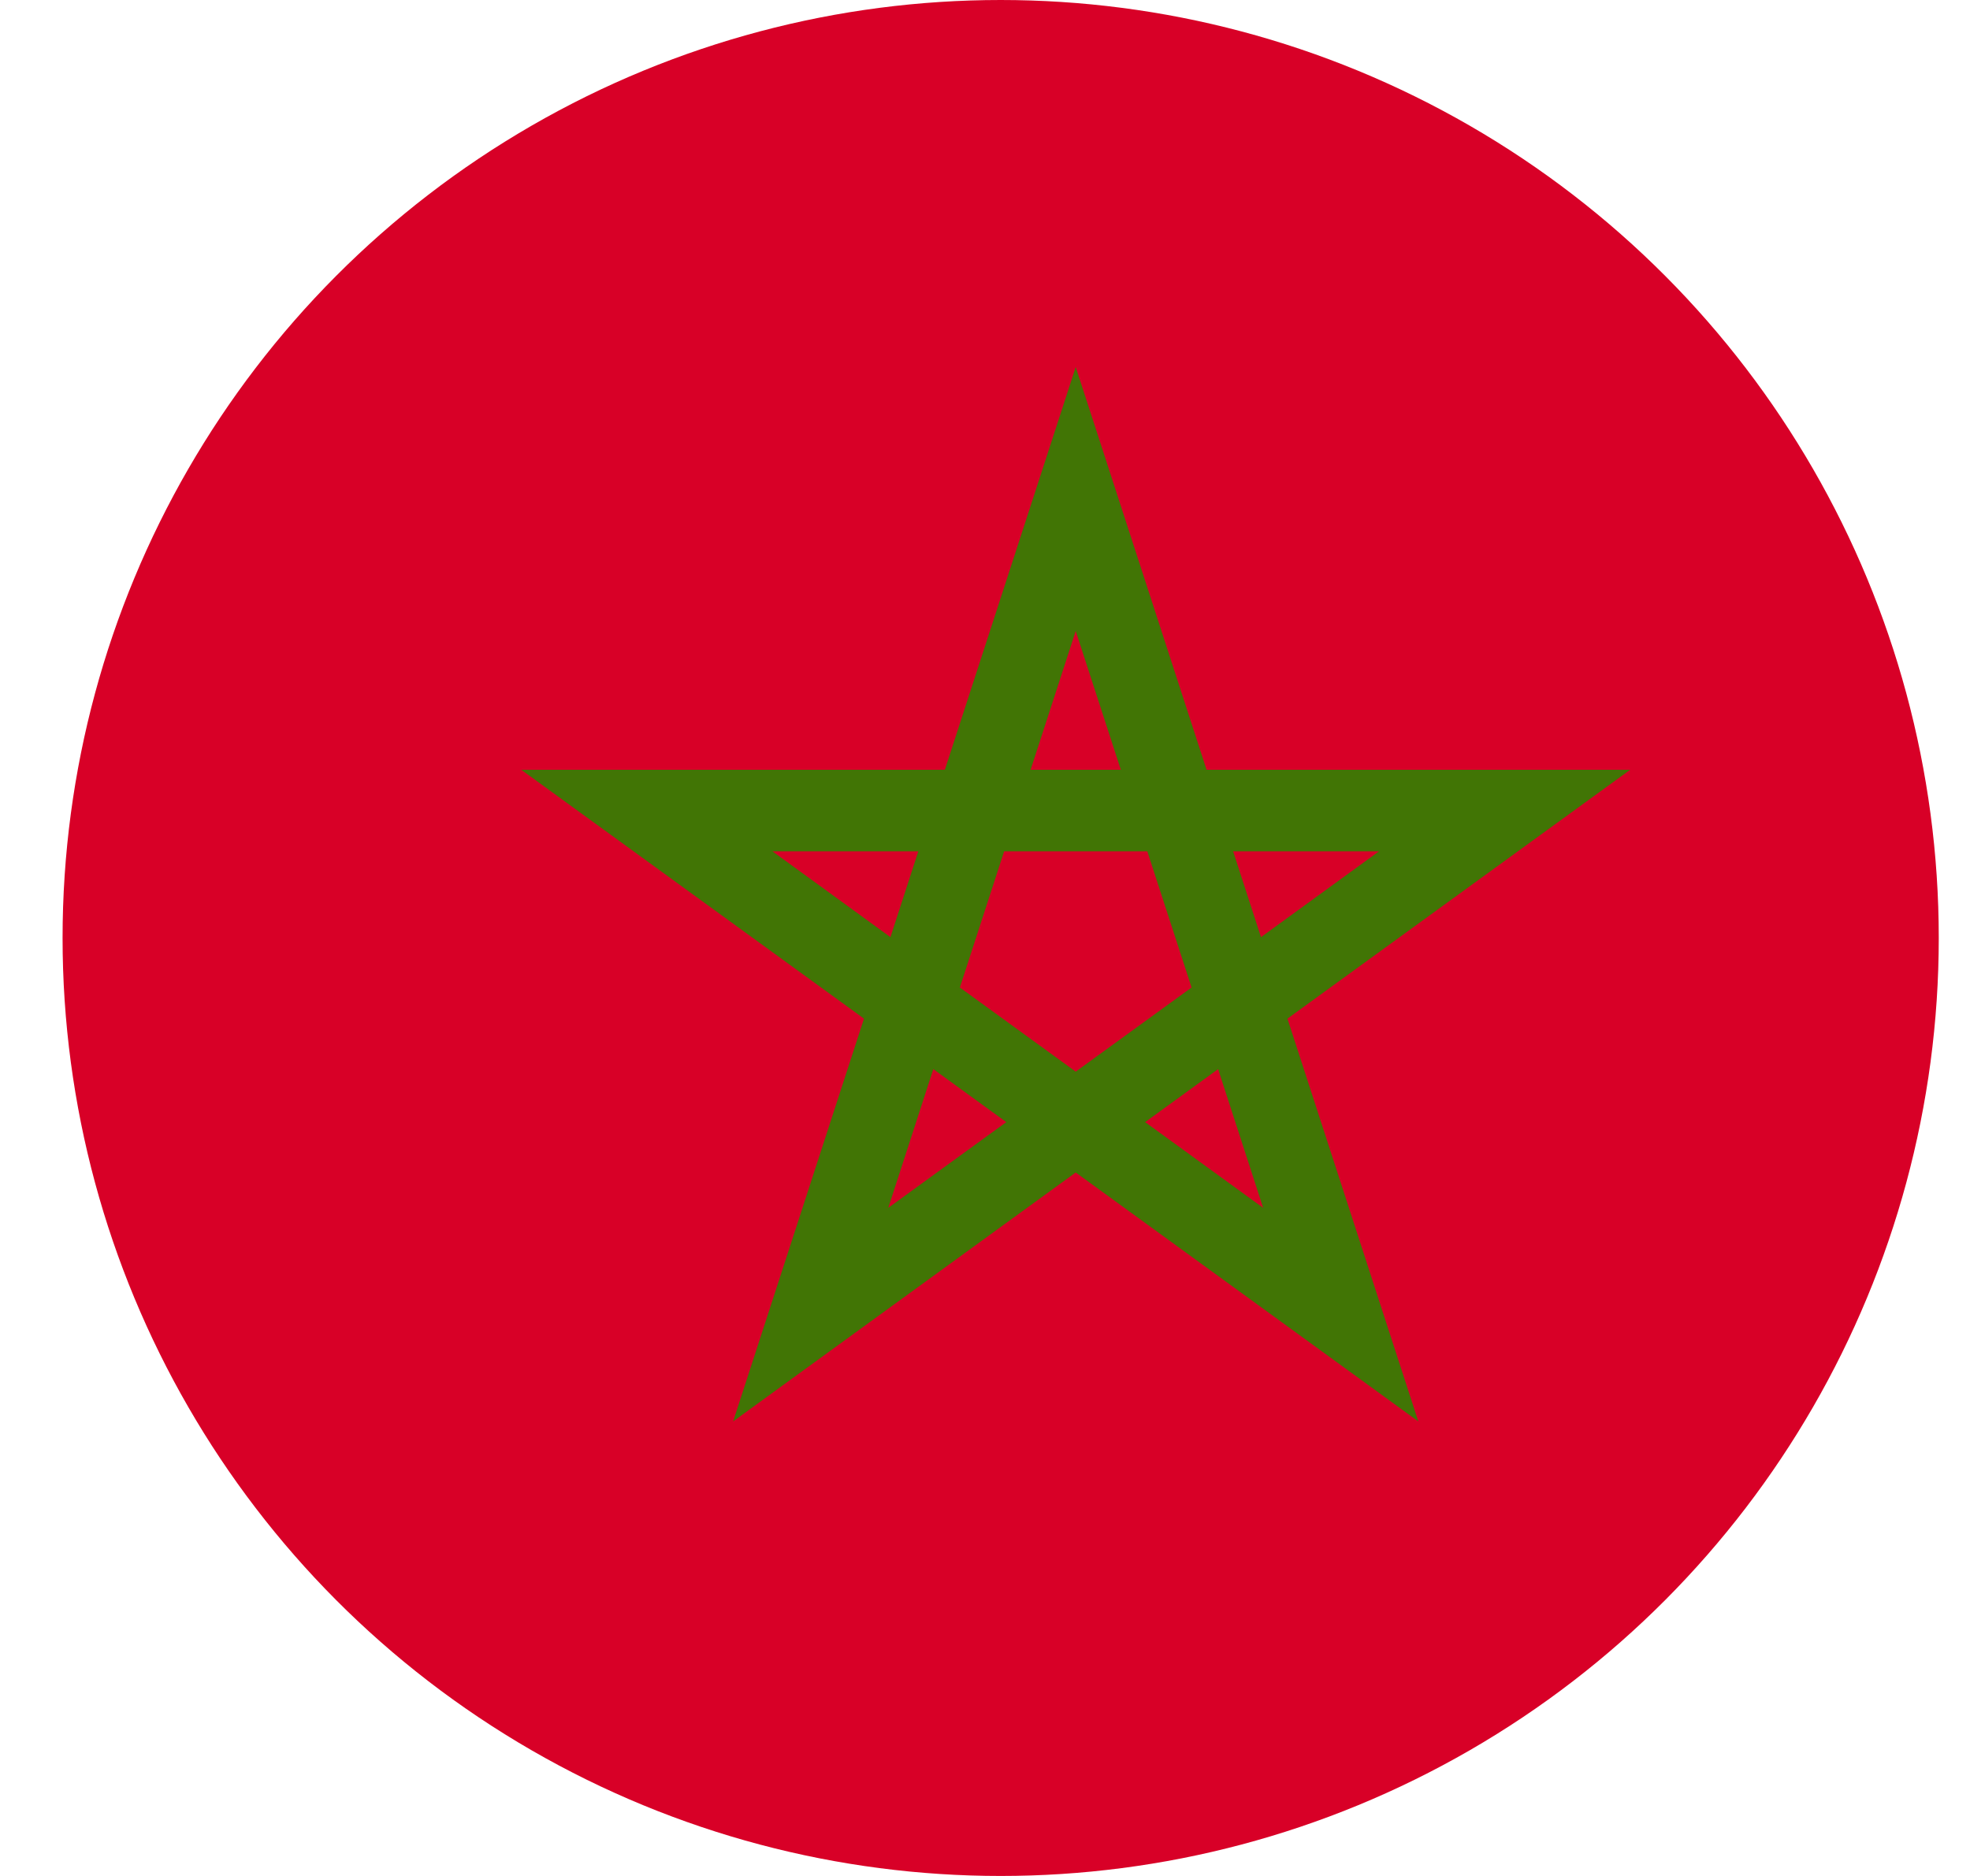
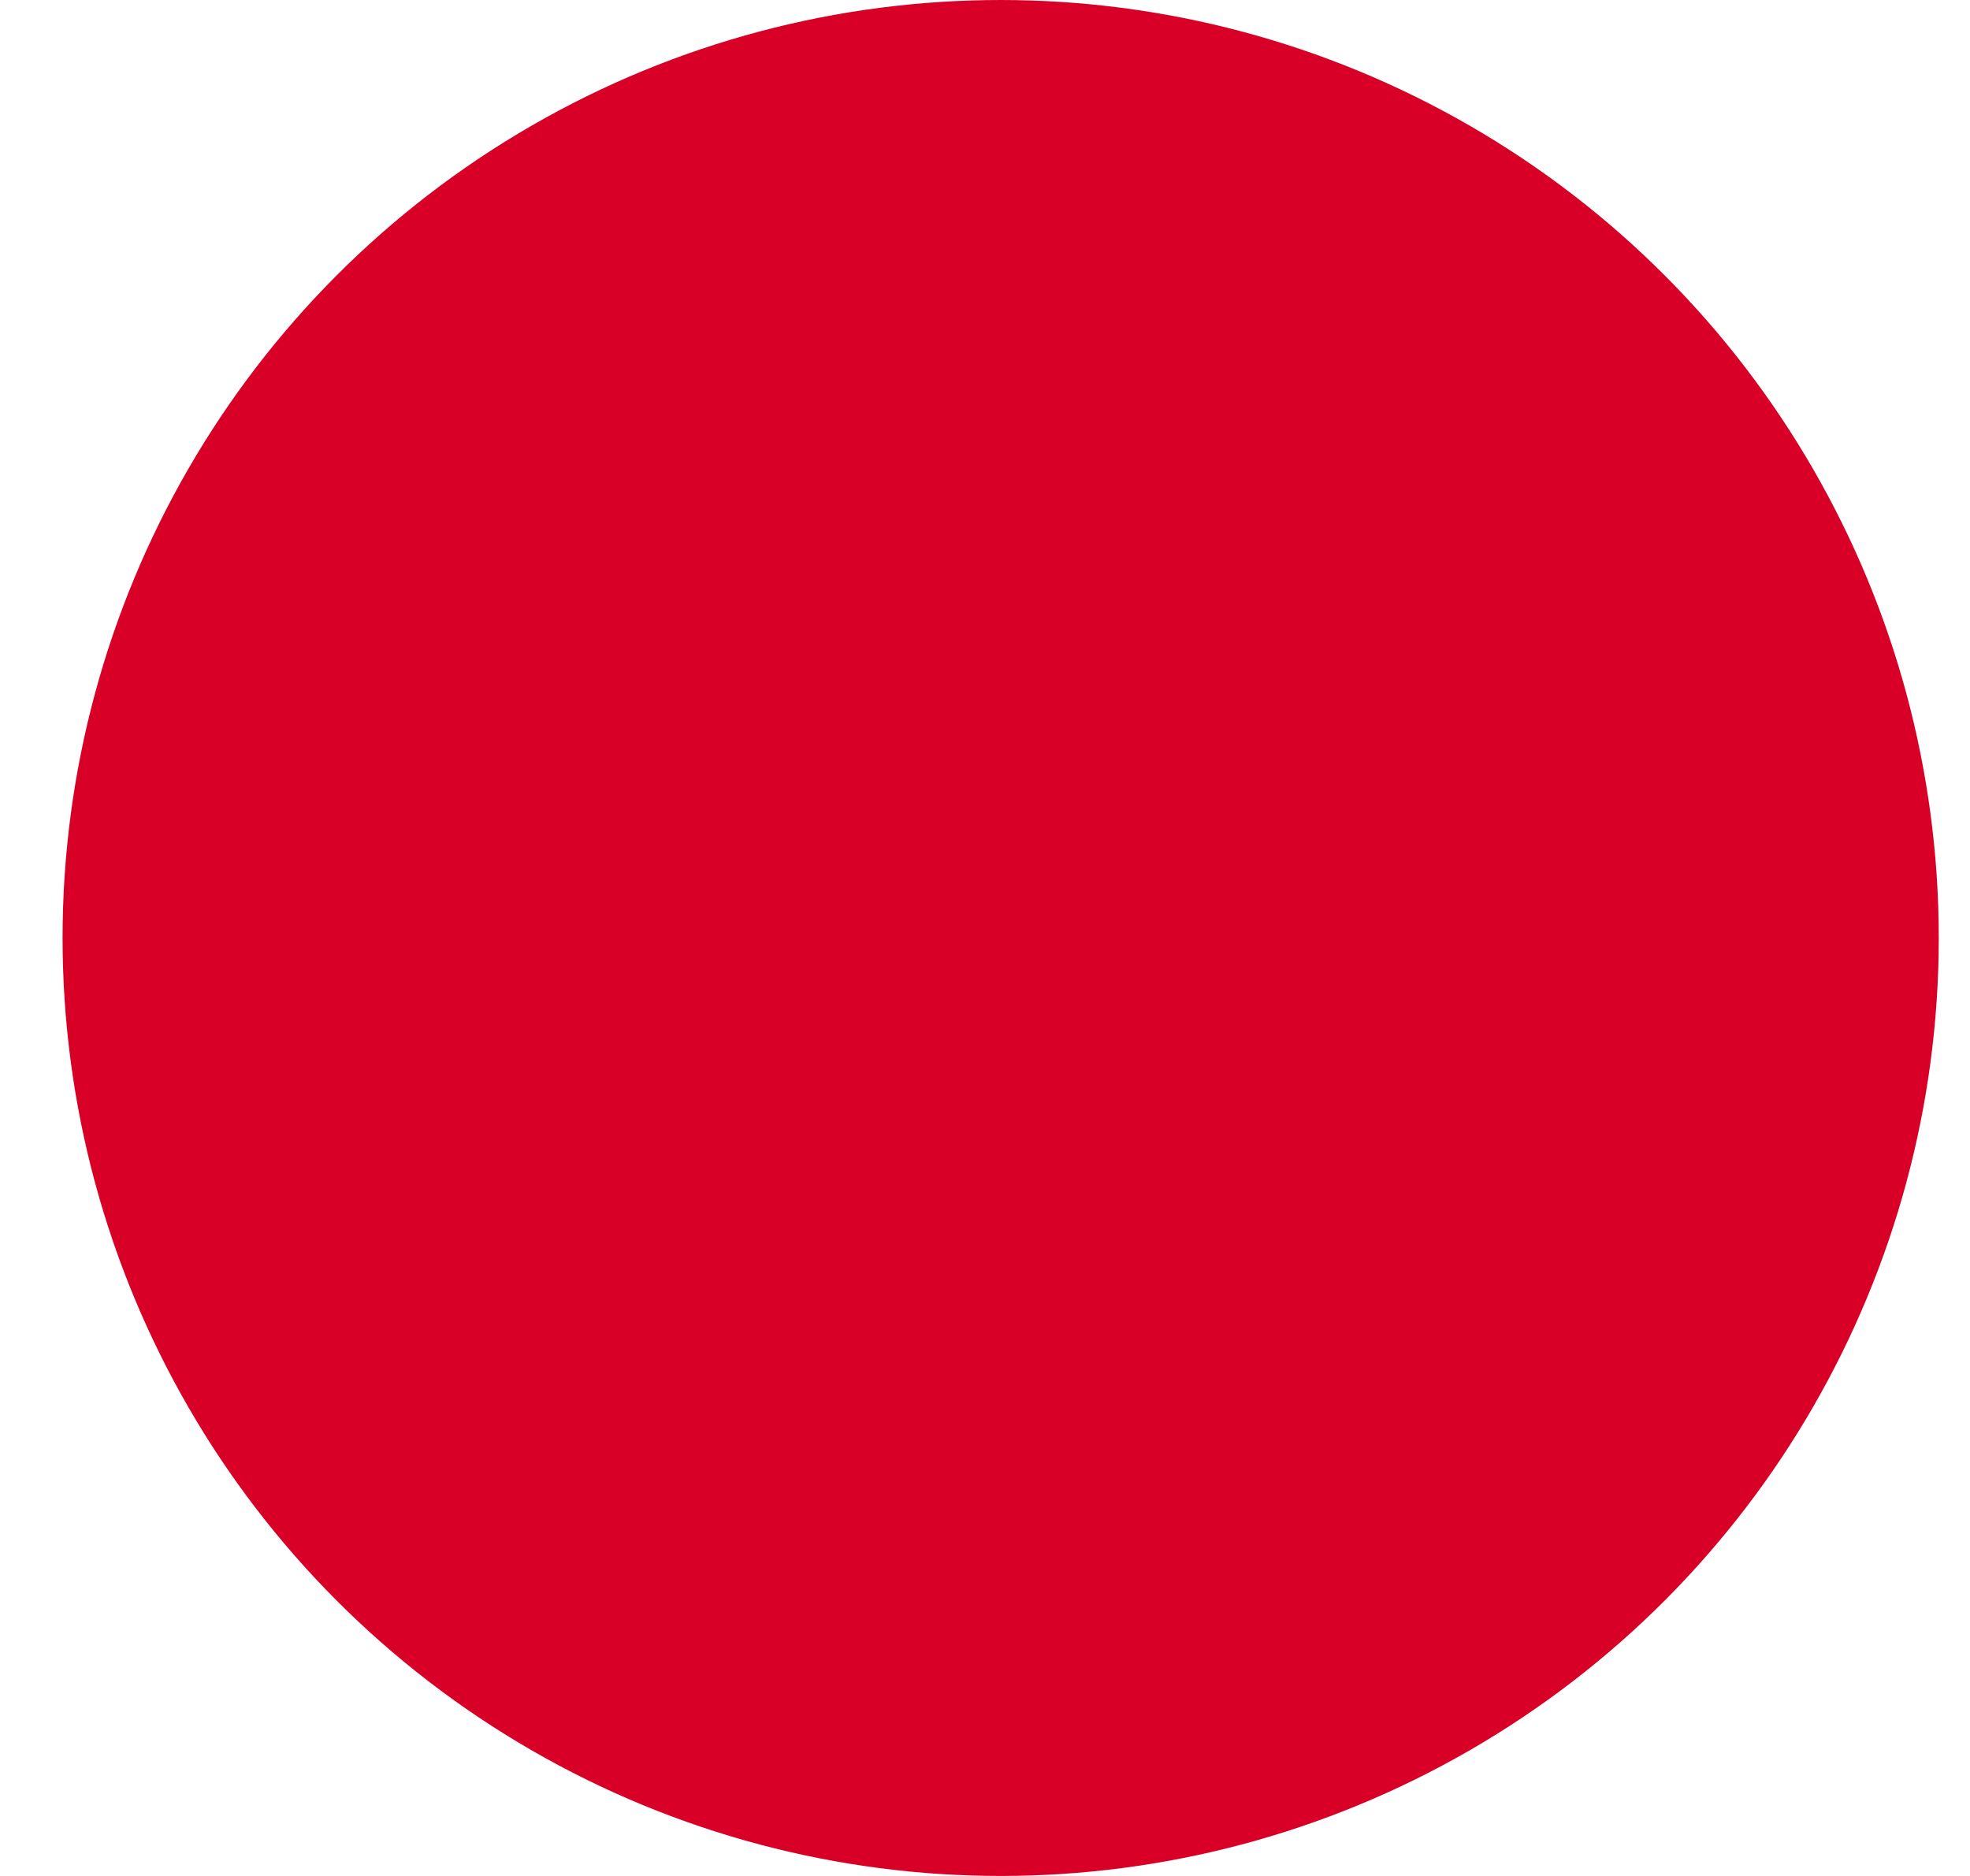
<svg xmlns="http://www.w3.org/2000/svg" width="21px" height="20px" viewBox="0 0 21 20" version="1.1">
  <title>002-world-3</title>
  <desc>Created with Sketch.</desc>
  <defs />
  <g id="Symbols" stroke="none" stroke-width="1" fill="none" fill-rule="evenodd">
    <g id="footer" transform="translate(-909, -153)" fill-rule="nonzero">
      <g id="Group-60" transform="translate(837, 103)">
        <g id="Group-53" transform="translate(0, 0.571)">
          <g id="Group-3">
            <g id="Group-13" transform="translate(0.667, 0)">
              <g id="Group-4" transform="translate(18, 48.429)">
                <g id="002-world-3" transform="translate(54, 1)">
                  <circle id="Oval" fill="#D80027" cx="10" cy="10" r="10" />
-                   <path d="M16.71,8.207 L12.195,8.207 L10.8,3.913 L9.405,8.207 L4.89,8.207 L8.543,10.86 L7.148,15.154 L10.8,12.5 L14.452,15.154 L13.057,10.86 L16.71,8.207 Z M9.565,10.528 L10.037,9.076 L11.563,9.076 L12.035,10.528 L12.035,10.528 L12.035,10.528 L10.8,11.425 L9.565,10.528 L9.565,10.528 L9.565,10.528 Z M11.281,8.207 L10.319,8.207 L10.8,6.727 L11.281,8.207 Z M12.775,9.991 L12.478,9.076 L14.033,9.076 L12.775,9.991 Z M9.122,9.076 L8.825,9.991 L7.567,9.076 L9.122,9.076 Z M8.802,12.877 L9.282,11.398 L10.06,11.963 L8.802,12.877 Z M11.54,11.963 L12.318,11.398 L12.798,12.877 L11.54,11.963 Z" id="Shape" fill="#417505" />
                </g>
              </g>
            </g>
          </g>
        </g>
      </g>
    </g>
  </g>
</svg>